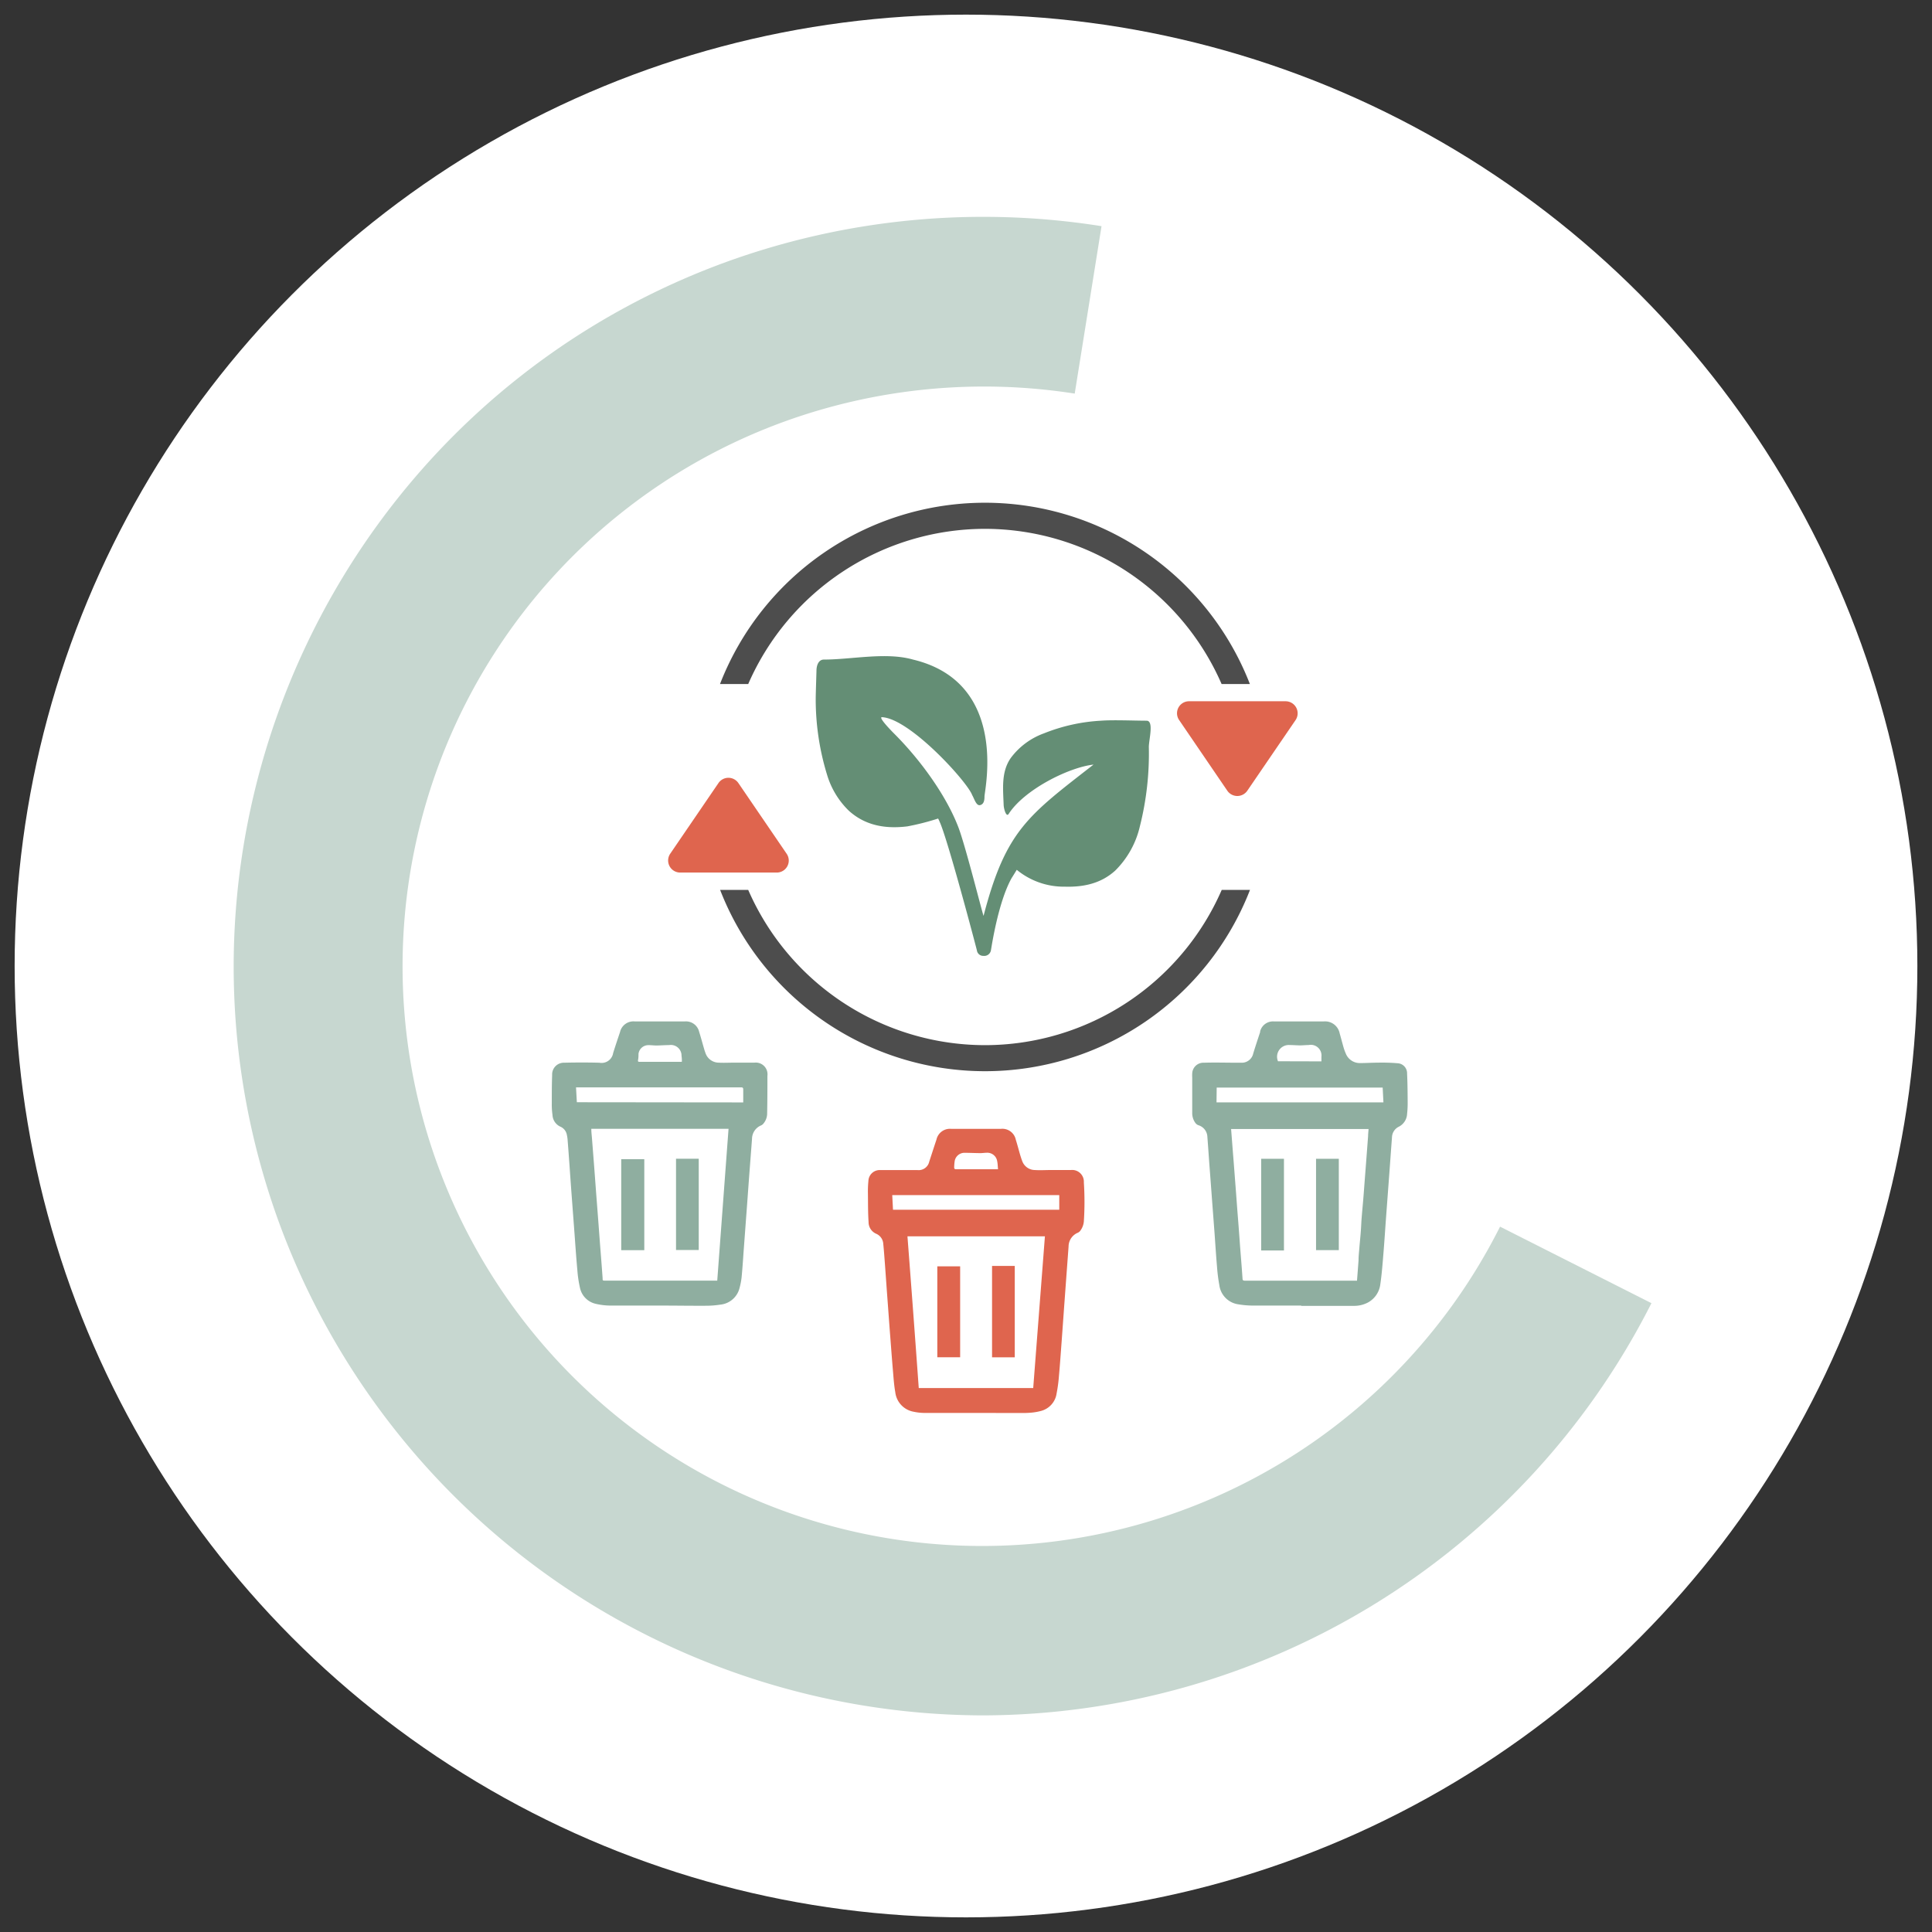
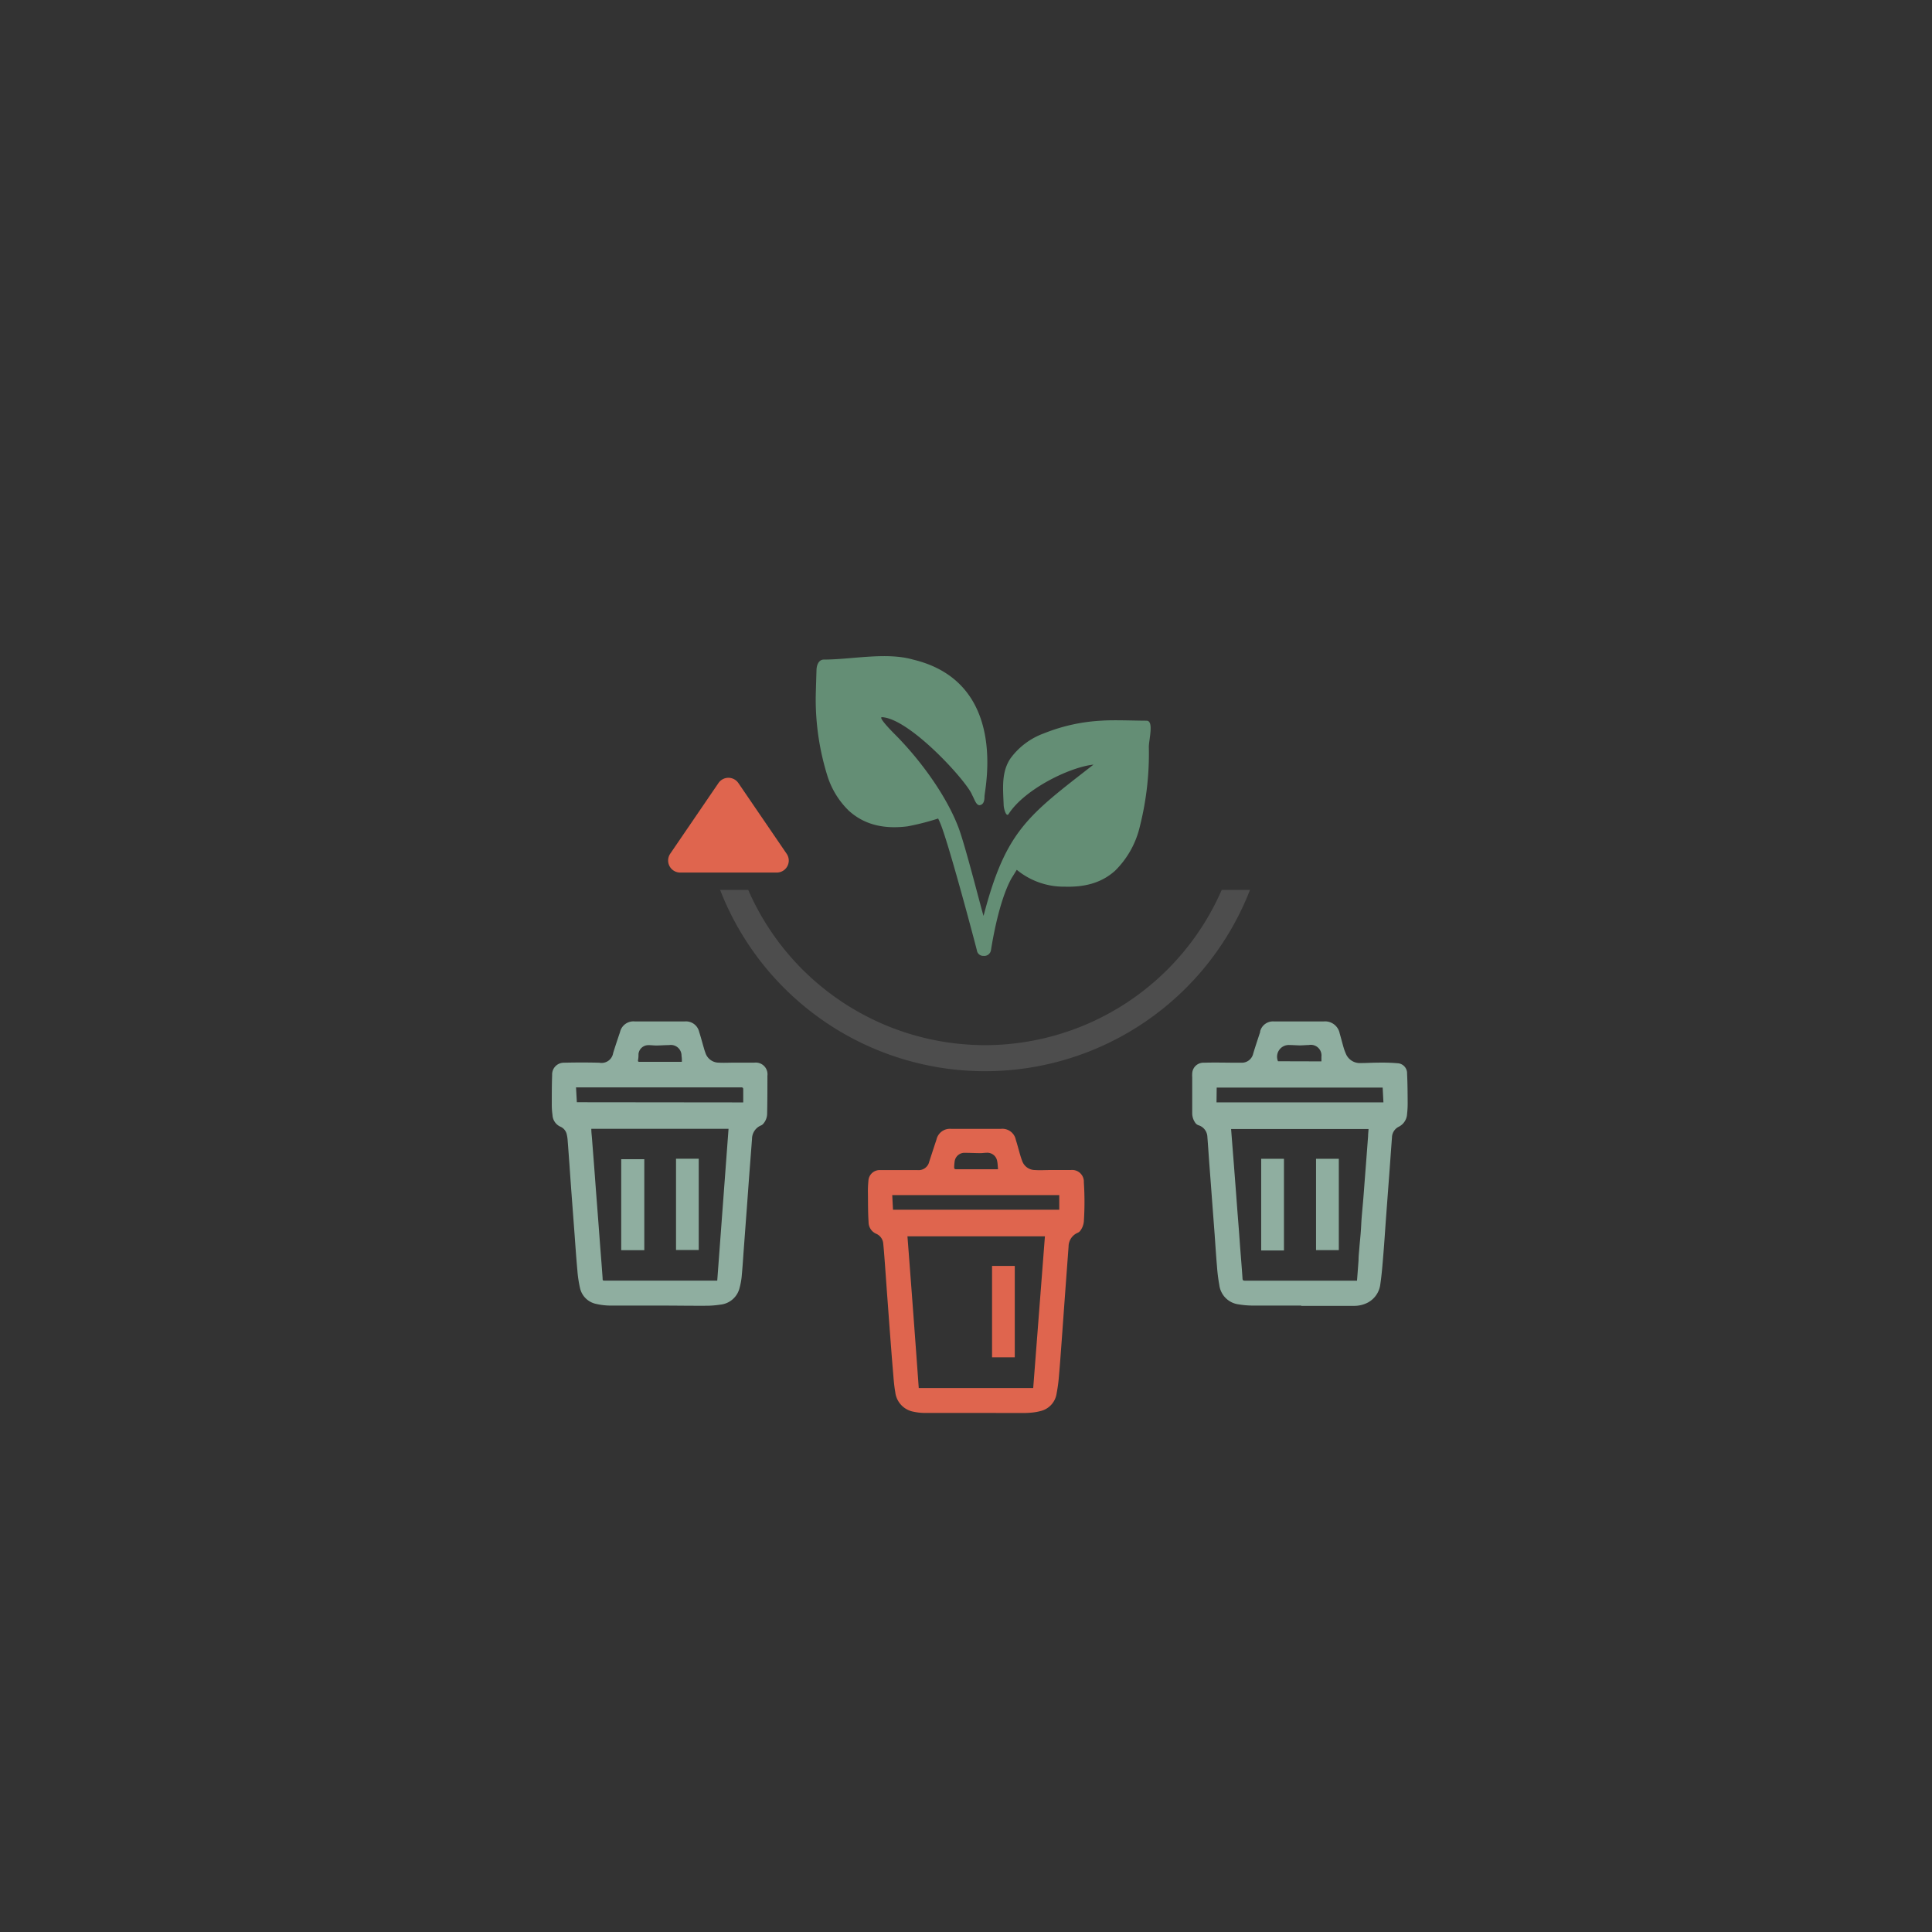
<svg xmlns="http://www.w3.org/2000/svg" viewBox="0 0 330 330">
  <rect x="0" y="0" width="330" height="330" fill="#333333" stroke="none" />
  <defs>
    <style>.cls-1{fill:#fff;}.cls-2{fill:#c7d7d0;}.cls-3{fill:#648e75;}.cls-4{fill:#4d4d4d;}.cls-5{fill:#df654e;}.cls-6{fill:#8faea0;}</style>
  </defs>
  <g id="Calque_3" data-name="Calque 3">
-     <circle class="cls-1" cx="165" cy="165" r="162.5" />
-   </g>
+     </g>
  <g id="Calque_2" data-name="Calque 2">
-     <path class="cls-2" d="M167.86,293A128.38,128.38,0,0,1,47.63,208.74c-24.11-66.29,10.18-139.86,76.43-164a128.94,128.94,0,0,1,64.09-6.11l-4.58,28.6A100.16,100.16,0,0,0,134,72,99,99,0,1,0,256.22,209.52l25.86,13.07A128.3,128.3,0,0,1,167.86,293Z" />
-   </g>
+     </g>
  <g id="Calque_4" data-name="Calque 4">
    <path class="cls-3" d="M160.24,139.81a42.18,42.18,0,0,1-5.25,1.34c-3.65.45-7.14-.08-10-2.67a14.24,14.24,0,0,1-3.72-6.14,43.9,43.9,0,0,1-1.94-13c0-.74.11-4,.13-4.77,0-.93.36-1.91,1.26-1.91,4.75,0,10.62-1.32,15.23,0,16.26,3.89,12.29,21.91,12.21,23.35,0,.63-.08,1.35-.75,1.51s-1-1.12-1.35-1.7c-.79-2.23-10.64-13.1-15.42-13.32-.67,0,1.61,2.33,2.13,2.85,4.44,4.44,8.84,10.51,10.92,15.93,1.22,3.18,4.15,14.9,4.31,15.15,3.8-14.59,7.61-17.13,18.78-25.83-4.2.46-11.81,4.26-14.49,8.42-.41.64-.84-.86-.86-1.54-.1-2.82-.43-5.63,1.21-8a12.25,12.25,0,0,1,5.68-4.22,30.52,30.52,0,0,1,9.75-2.16c2.14-.16,5.62,0,7.77,0,1.29,0,.4,3.2.39,4.48a50.78,50.78,0,0,1-1.53,13.56,15.55,15.55,0,0,1-4.23,7.58c-2.43,2.2-5.42,2.82-8.58,2.73a12.64,12.64,0,0,1-8.22-2.88c-.3.49-.61,1-.88,1.42-2.36,4.22-3.48,12.14-3.54,12.37a1.15,1.15,0,0,1-1.25.91,1.09,1.09,0,0,1-1.14-.94c-.09-.42-4.94-18.81-6.33-21.89C160.42,140.16,160.3,139.93,160.24,139.81Z" />
-     <path class="cls-4" d="M168.23,90.33a44.14,44.14,0,0,1,40.43,26.51h4.83a48.55,48.55,0,0,0-90.51,0h4.82A44.16,44.16,0,0,1,168.23,90.33Z" />
    <path class="cls-4" d="M168.23,178.52A44.16,44.16,0,0,1,127.8,152H123a48.55,48.55,0,0,0,90.51,0h-4.83A44.14,44.14,0,0,1,168.23,178.52Z" />
    <path class="cls-5" d="M122.72,133.75l-8.24,12.07a2.06,2.06,0,0,0,1.7,3.22h16.48a2.05,2.05,0,0,0,1.7-3.22l-8.24-12.07A2.06,2.06,0,0,0,122.72,133.75Z" />
-     <path class="cls-5" d="M213.05,135.06,221.29,123a2.06,2.06,0,0,0-1.7-3.22H203.11a2.05,2.05,0,0,0-1.7,3.22l8.23,12.07A2.07,2.07,0,0,0,213.05,135.06Z" />
    <path class="cls-6" d="M222.28,223c-2.81,0-5.61,0-8.42,0a15.17,15.17,0,0,1-2.33-.21,3.8,3.8,0,0,1-3.26-3.29,28.61,28.61,0,0,1-.39-3.07c-.16-1.86-.28-3.72-.41-5.58l-.42-5.56q-.24-3.25-.49-6.53c-.11-1.52-.21-3-.33-4.57a2.16,2.16,0,0,0-1.55-2,1.12,1.12,0,0,1-.49-.37,2.83,2.83,0,0,1-.55-1.63c0-2,0-4.11,0-6.17a4.87,4.87,0,0,1,0-.66,1.91,1.91,0,0,1,2-1.84c1.9-.06,3.8,0,5.69,0,.3,0,.59,0,.89,0a2,2,0,0,0,1.84-1.57c.37-1.23.78-2.44,1.18-3.66l0-.12a2.26,2.26,0,0,1,2.37-1.7c1.75,0,3.5,0,5.25,0,1.08,0,2.15,0,3.23,0a2.54,2.54,0,0,1,2.74,2.05c.24.83.45,1.66.69,2.49a8.57,8.57,0,0,0,.33.89,2.58,2.58,0,0,0,2.49,1.68c1,0,2-.07,3-.07a31.72,31.72,0,0,1,3.38.1,1.71,1.71,0,0,1,1.62,1.77c.08,1.63.09,3.27.1,4.9a16.47,16.47,0,0,1-.1,2,2.58,2.58,0,0,1-1.39,2.16,2.08,2.08,0,0,0-1.19,1.85c-.18,2.35-.34,4.71-.52,7.06l-.48,6.44c-.16,2.14-.29,4.29-.47,6.43-.14,1.71-.27,3.43-.52,5.13a4.1,4.1,0,0,1-2.12,3.13,5,5,0,0,1-2.41.57h-9Zm9.51-4.3c.09-1.17.18-2.3.26-3.44,0-.67.08-1.35.13-2,.08-1,.18-1.9.25-2.86.06-.71.08-1.42.13-2.13.08-1,.17-2,.26-3,.06-.68.11-1.36.16-2,.11-1.48.23-3,.34-4.44l.36-4.76c0-.4.06-.81.08-1.23H210.28c.15,1.89.29,3.75.44,5.61l.42,5.48c.11,1.49.22,3,.34,4.48s.23,3,.34,4.57c.14,1.78.29,3.57.41,5.36,0,.33.11.41.43.41h19.13Zm-24-30.41h28.51l-.13-2.52H207.82Zm17.92-7c0-.28,0-.54,0-.79a1.82,1.82,0,0,0-2.17-2c-.5,0-1,.06-1.49.06s-1.17-.06-1.76-.06a2,2,0,0,0-2,2.77Z" />
    <path class="cls-5" d="M166.55,241.34c-2.88,0-5.76,0-8.64,0a9.18,9.18,0,0,1-1.88-.21,3.83,3.83,0,0,1-3.11-3.34c-.21-1.17-.29-2.36-.39-3.55-.2-2.34-.37-4.69-.55-7-.14-1.85-.27-3.7-.41-5.55s-.27-3.79-.41-5.68c-.09-1.18-.17-2.36-.29-3.53a2,2,0,0,0-1.2-1.74,2.16,2.16,0,0,1-1.31-2c-.11-1.61-.09-3.23-.11-4.84a17.58,17.58,0,0,1,.08-2.18,1.93,1.93,0,0,1,2.06-1.86c1.91,0,3.82,0,5.73,0l.6,0a1.85,1.85,0,0,0,2-1.44c.41-1.25.81-2.5,1.23-3.75a2.36,2.36,0,0,1,2.56-1.85h8.42a2.34,2.34,0,0,1,2.58,1.87c.28.87.5,1.76.76,2.64.1.32.2.64.32.95a2.32,2.32,0,0,0,2.18,1.57c.86.06,1.72,0,2.59,0,1.18,0,2.36,0,3.54,0a2,2,0,0,1,2.23,2.11,51.19,51.19,0,0,1,0,6.67,3.09,3.09,0,0,1-.58,1.55,1.1,1.1,0,0,1-.45.38,2.56,2.56,0,0,0-1.58,2.36c-.22,3-.45,6.07-.67,9.11-.18,2.44-.35,4.88-.53,7.32-.14,1.88-.27,3.76-.44,5.64a25.8,25.8,0,0,1-.4,3,3.61,3.61,0,0,1-2.64,3,9.35,9.35,0,0,1-1.58.29,15.44,15.44,0,0,1-1.67.07Zm-9.62-4.25h19.55l2-25.92H155Q156,224.15,156.93,237.09Zm-4.4-30.46h28.4v-2.5H152.4Zm17.94-6.92c-.05-.48-.05-.92-.14-1.35a1.71,1.71,0,0,0-1.82-1.46c-.36,0-.72.07-1.08.06-.85,0-1.7-.05-2.56-.05a1.7,1.7,0,0,0-1.81,1.47,8.42,8.42,0,0,0-.08,1c0,.26.09.34.35.34h7.14Z" />
    <path class="cls-6" d="M112.56,223c-2.8,0-5.61,0-8.41,0a11.14,11.14,0,0,1-2.31-.28A3.55,3.55,0,0,1,99.07,220a20.37,20.37,0,0,1-.45-3c-.19-2.06-.33-4.12-.48-6.18l-.48-6.4q-.21-2.81-.4-5.61c-.1-1.32-.19-2.64-.3-4a5.78,5.78,0,0,0-.13-.93,1.88,1.88,0,0,0-1.12-1.44,2.3,2.3,0,0,1-1.34-2,12.3,12.3,0,0,1-.12-1.92c0-1.63,0-3.27.06-4.9a2,2,0,0,1,2.06-2.1c2-.05,4-.05,6,0a2,2,0,0,0,2.36-1.65c.37-1.2.77-2.38,1.17-3.57a2.35,2.35,0,0,1,2.55-1.83l3.16,0,5.35,0a2.31,2.31,0,0,1,2.46,1.77c.29.91.53,1.83.8,2.75q.12.44.27.84a2.41,2.41,0,0,0,2.3,1.68c.82.05,1.65,0,2.47,0,1.2,0,2.4,0,3.6,0a2,2,0,0,1,2.22,2.25c0,2.19,0,4.39-.05,6.58a2.67,2.67,0,0,1-.66,1.61,1,1,0,0,1-.4.29,2.5,2.5,0,0,0-1.52,2.29c-.18,2.41-.37,4.82-.55,7.23l-.33,4.54c-.19,2.5-.37,5-.56,7.51-.1,1.46-.2,2.93-.34,4.38a11.77,11.77,0,0,1-.34,1.77,3.76,3.76,0,0,1-3.28,2.88,16.33,16.33,0,0,1-2.2.19C118.11,223.05,115.34,223,112.56,223Zm11.88-30.19H101c0,.59.08,1.15.12,1.72l.36,4.63c.14,1.82.27,3.64.41,5.46.12,1.52.23,3,.35,4.57s.22,3,.34,4.5.24,3.07.35,4.61c0,.44,0,.44.47.44h19.11Zm2.51-4.51c0-.75,0-1.48,0-2.2,0-.3-.09-.37-.37-.37-3.27,0-6.54,0-9.8,0-3,0-6,0-9.08,0h-9l-.31,0,.14,2.54Zm-10.48-6.94c0-.36,0-.66-.06-1a1.82,1.82,0,0,0-2.12-1.85c-.72,0-1.43.06-2.15.07-.46,0-.93-.07-1.39-.06a1.69,1.69,0,0,0-1.69,1.5c0,.31,0,.63-.07,1s.08.35.36.35c2.25,0,4.51,0,6.77,0Z" />
    <path class="cls-6" d="M219.31,213.59h-3.89V197.93h3.89Z" />
    <path class="cls-6" d="M228.68,213.53h-3.89v-15.6h3.89Z" />
-     <path class="cls-5" d="M164,216.3v15.53H160.1V216.3Z" />
    <path class="cls-5" d="M173.33,231.84h-3.88V216.23h3.88Z" />
    <path class="cls-6" d="M110.05,213.54h-3.94V198h3.94Z" />
    <path class="cls-6" d="M119.35,213.51h-3.88V197.92h3.88Z" />
  </g>
</svg>